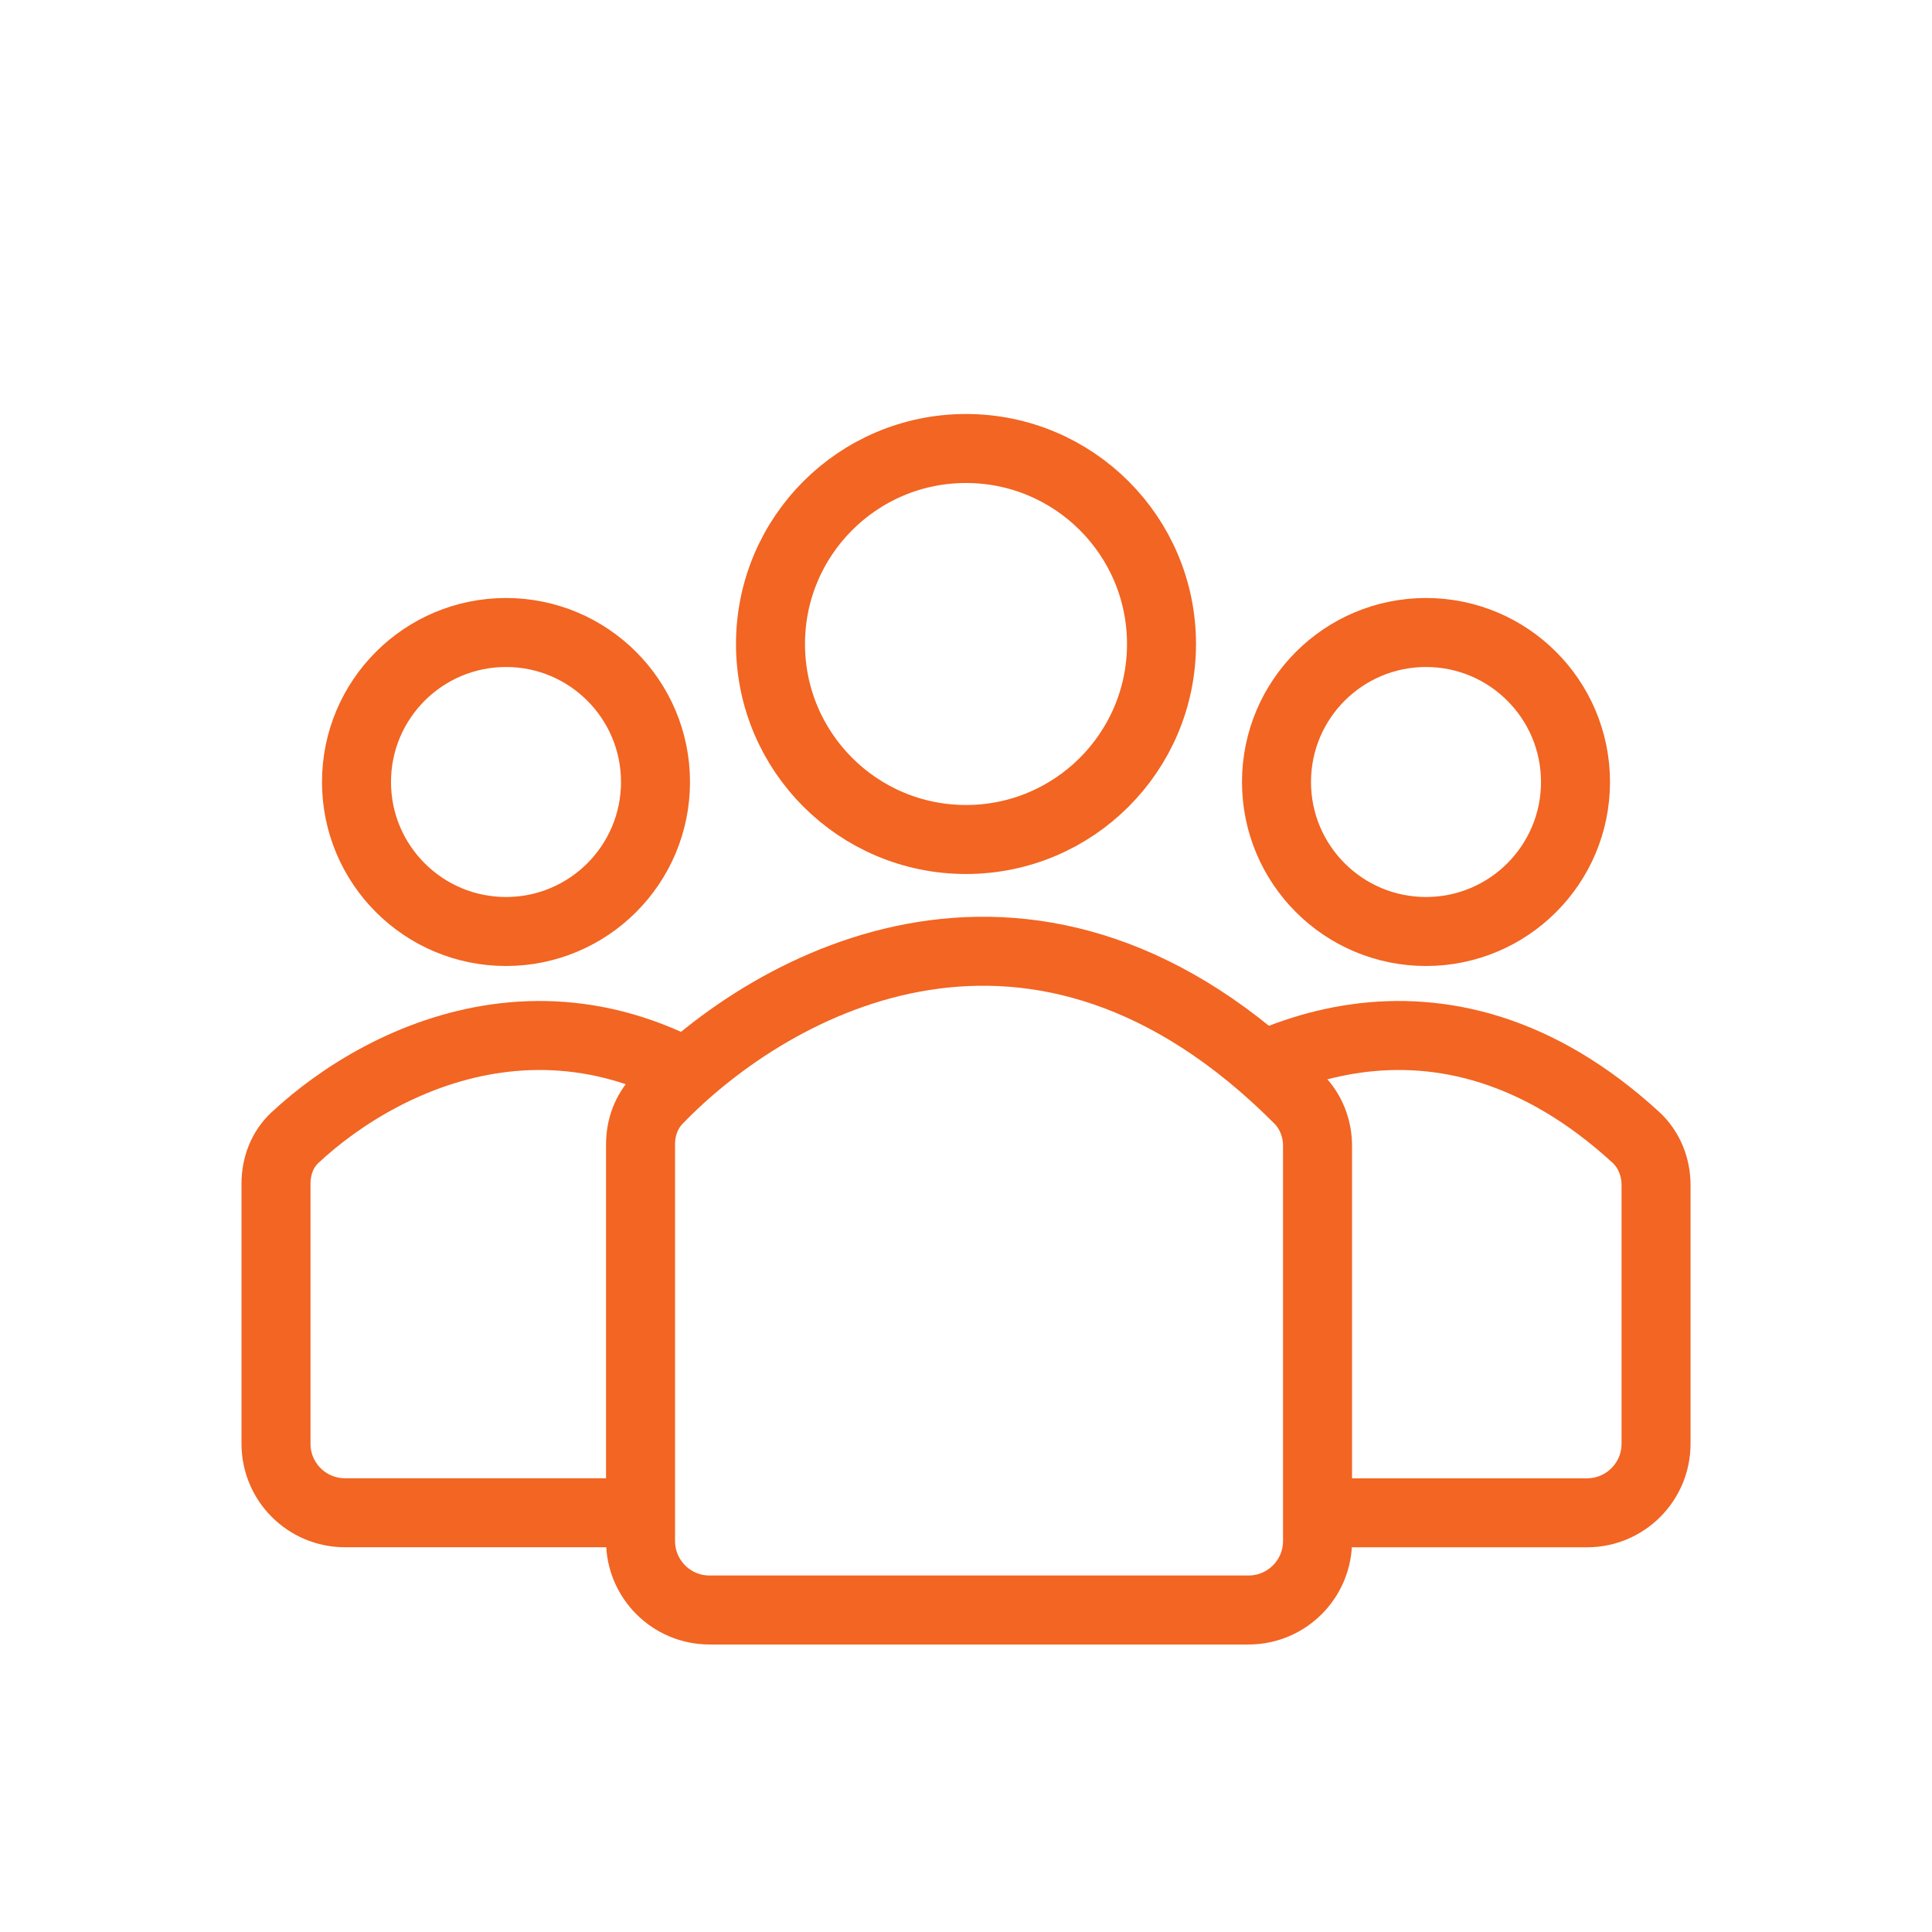
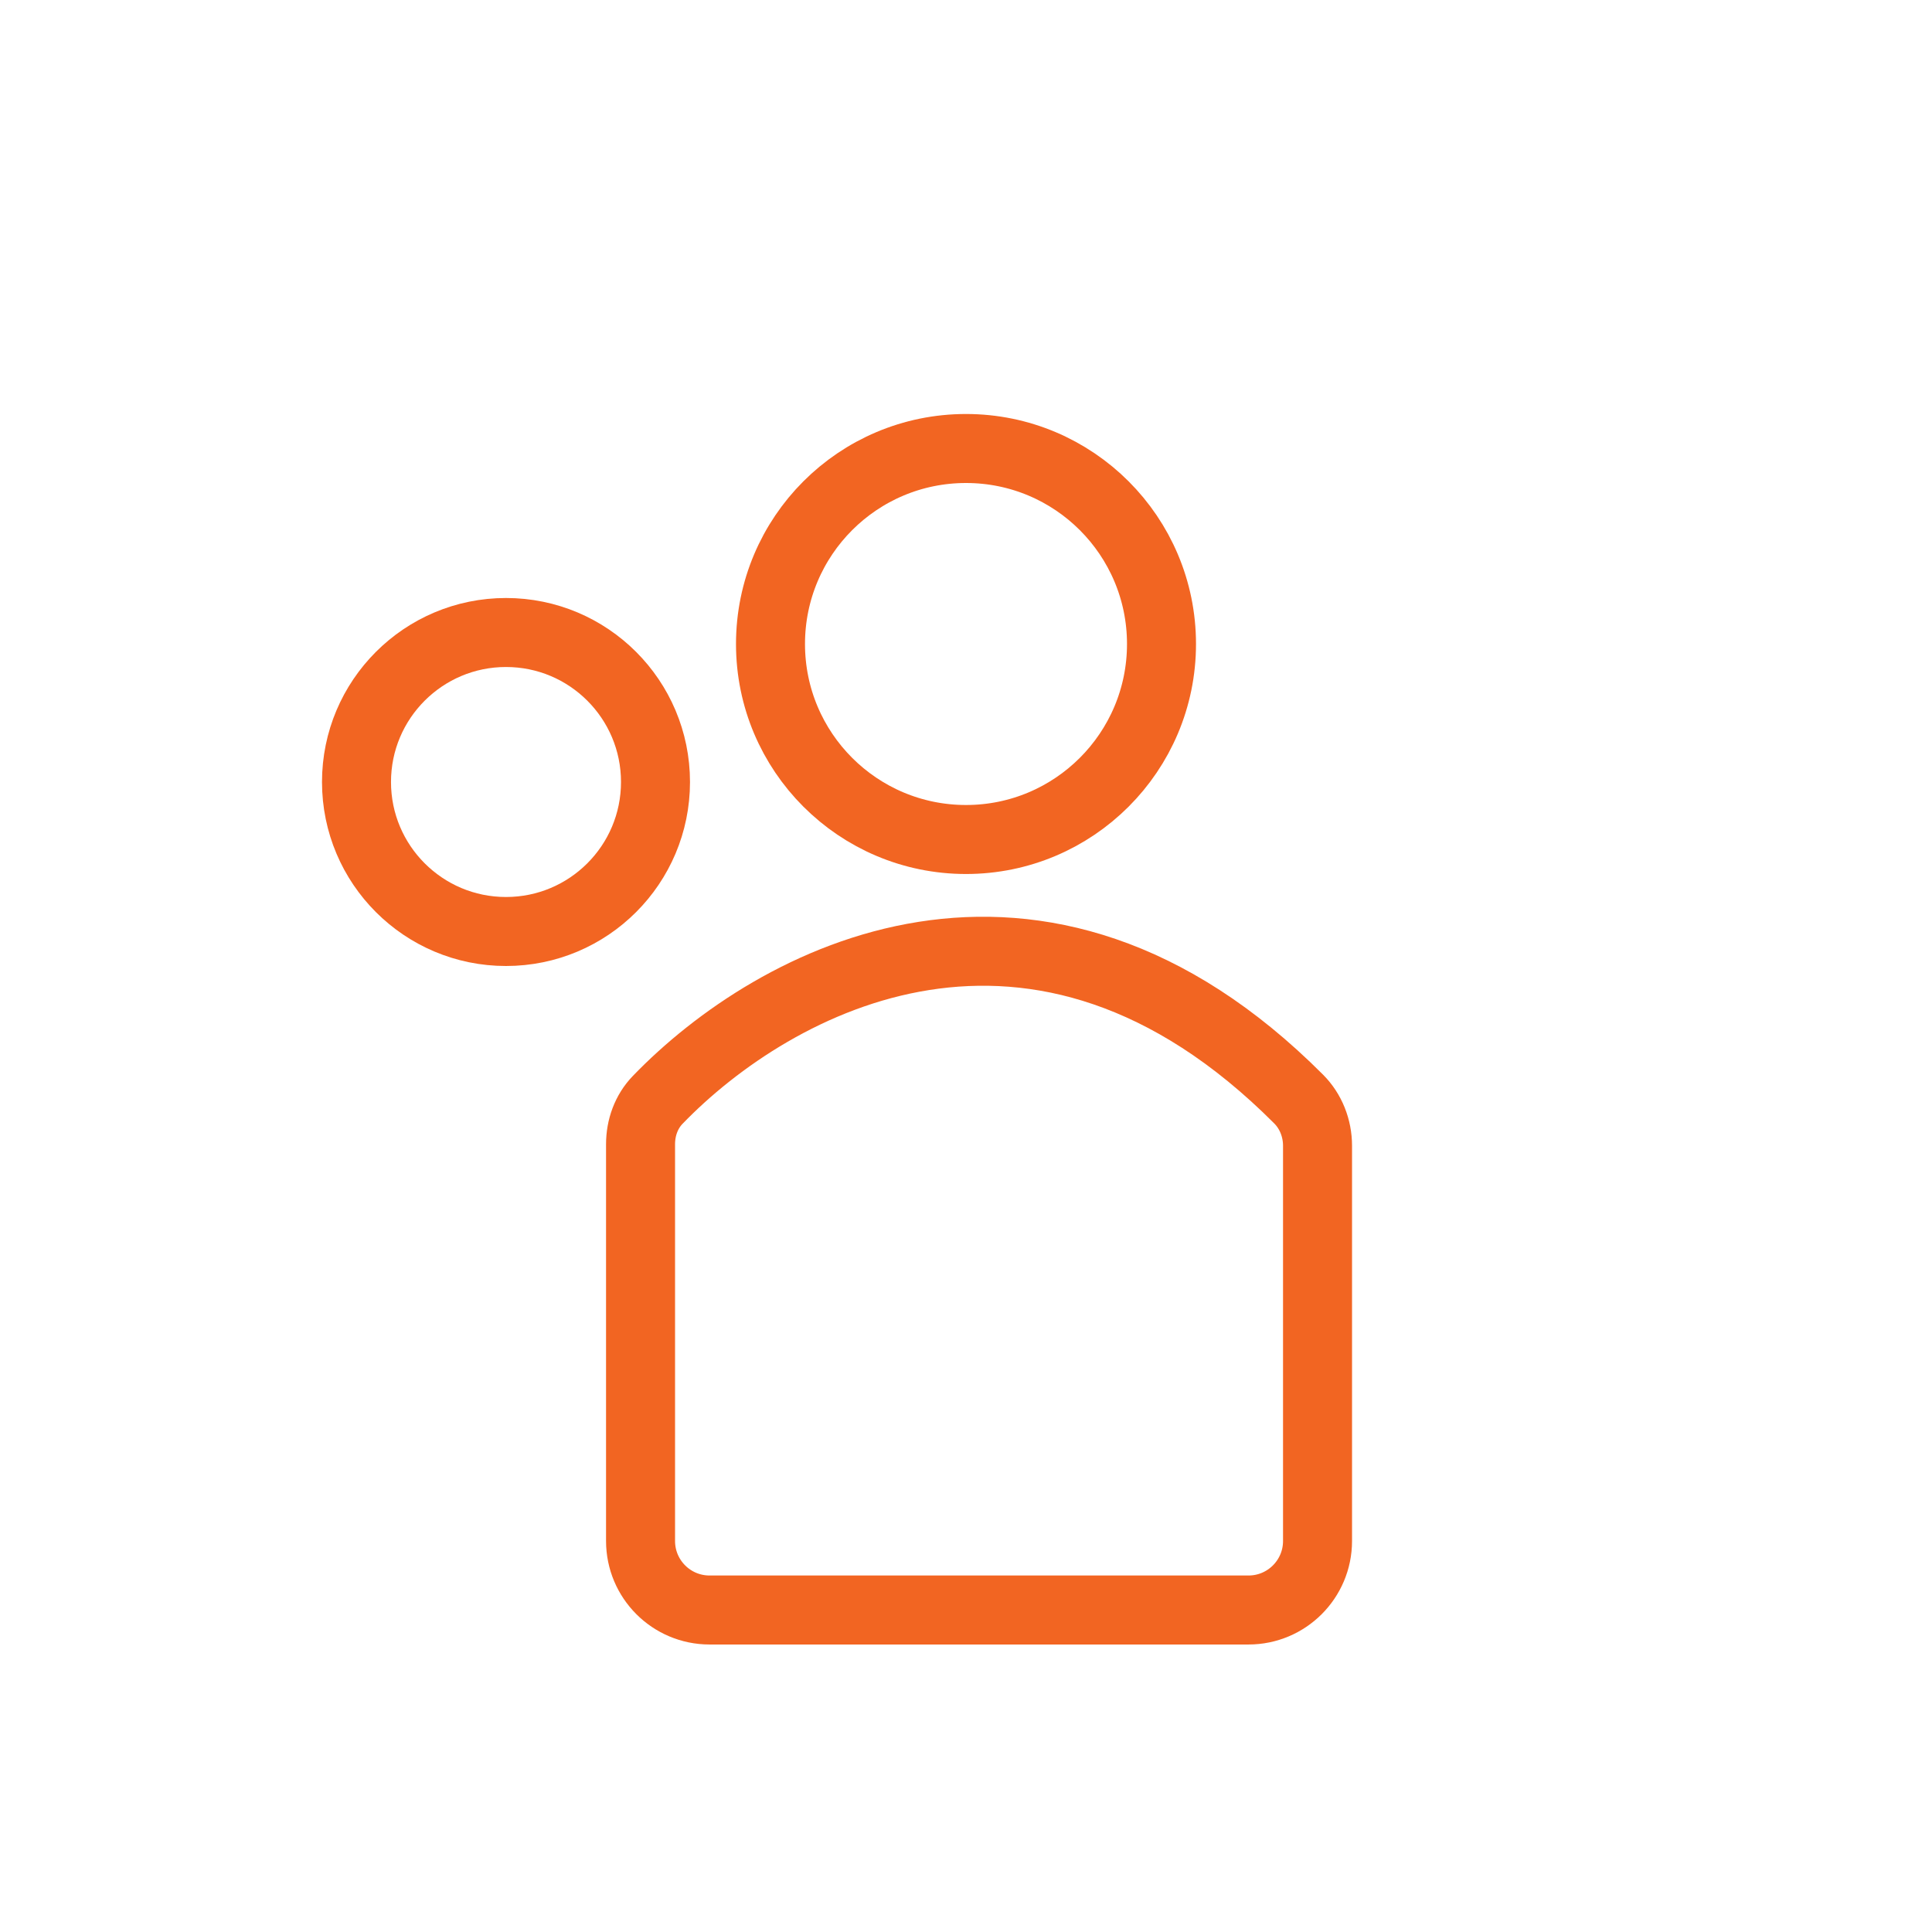
<svg xmlns="http://www.w3.org/2000/svg" width="42" height="42" viewBox="0 0 42 42" fill="none">
  <rect width="42" height="42" fill="white" />
-   <path d="M26.18 32.887H34.501C35.329 32.887 36.001 32.215 36.001 31.387V25.762C36.001 25.369 35.849 24.987 35.558 24.721C31.318 20.837 27.074 22.88 25.088 24.736C24.815 24.991 24.68 25.355 24.68 25.729V31.387C24.68 32.215 25.351 32.887 26.18 32.887Z" fill="white" stroke="#F26522" stroke-width="1.5" />
-   <path d="M7.5 32.886H15.821C16.649 32.886 17.321 32.215 17.321 31.387V25.762C17.321 25.368 17.169 24.987 16.879 24.721C12.639 20.837 8.395 22.88 6.408 24.735C6.135 24.991 6 25.355 6 25.729V31.387C6 32.215 6.671 32.886 7.5 32.886Z" fill="white" stroke="#F26522" stroke-width="1.5" />
  <path d="M15.425 35H27.142C27.97 35 28.642 34.328 28.642 33.5V24.907C28.642 24.529 28.498 24.159 28.231 23.892C22.55 18.198 16.832 21.285 14.298 23.91C14.049 24.168 13.925 24.516 13.925 24.875V33.5C13.925 34.328 14.596 35 15.425 35Z" fill="white" stroke="#F26522" stroke-width="1.5" />
  <circle cx="21" cy="14" r="4.25" stroke="#F26522" stroke-width="1.5" />
-   <circle cx="31" cy="17" r="3.25" stroke="#F26522" stroke-width="1.5" />
  <circle cx="11" cy="17" r="3.25" stroke="#F26522" stroke-width="1.5" />
</svg>